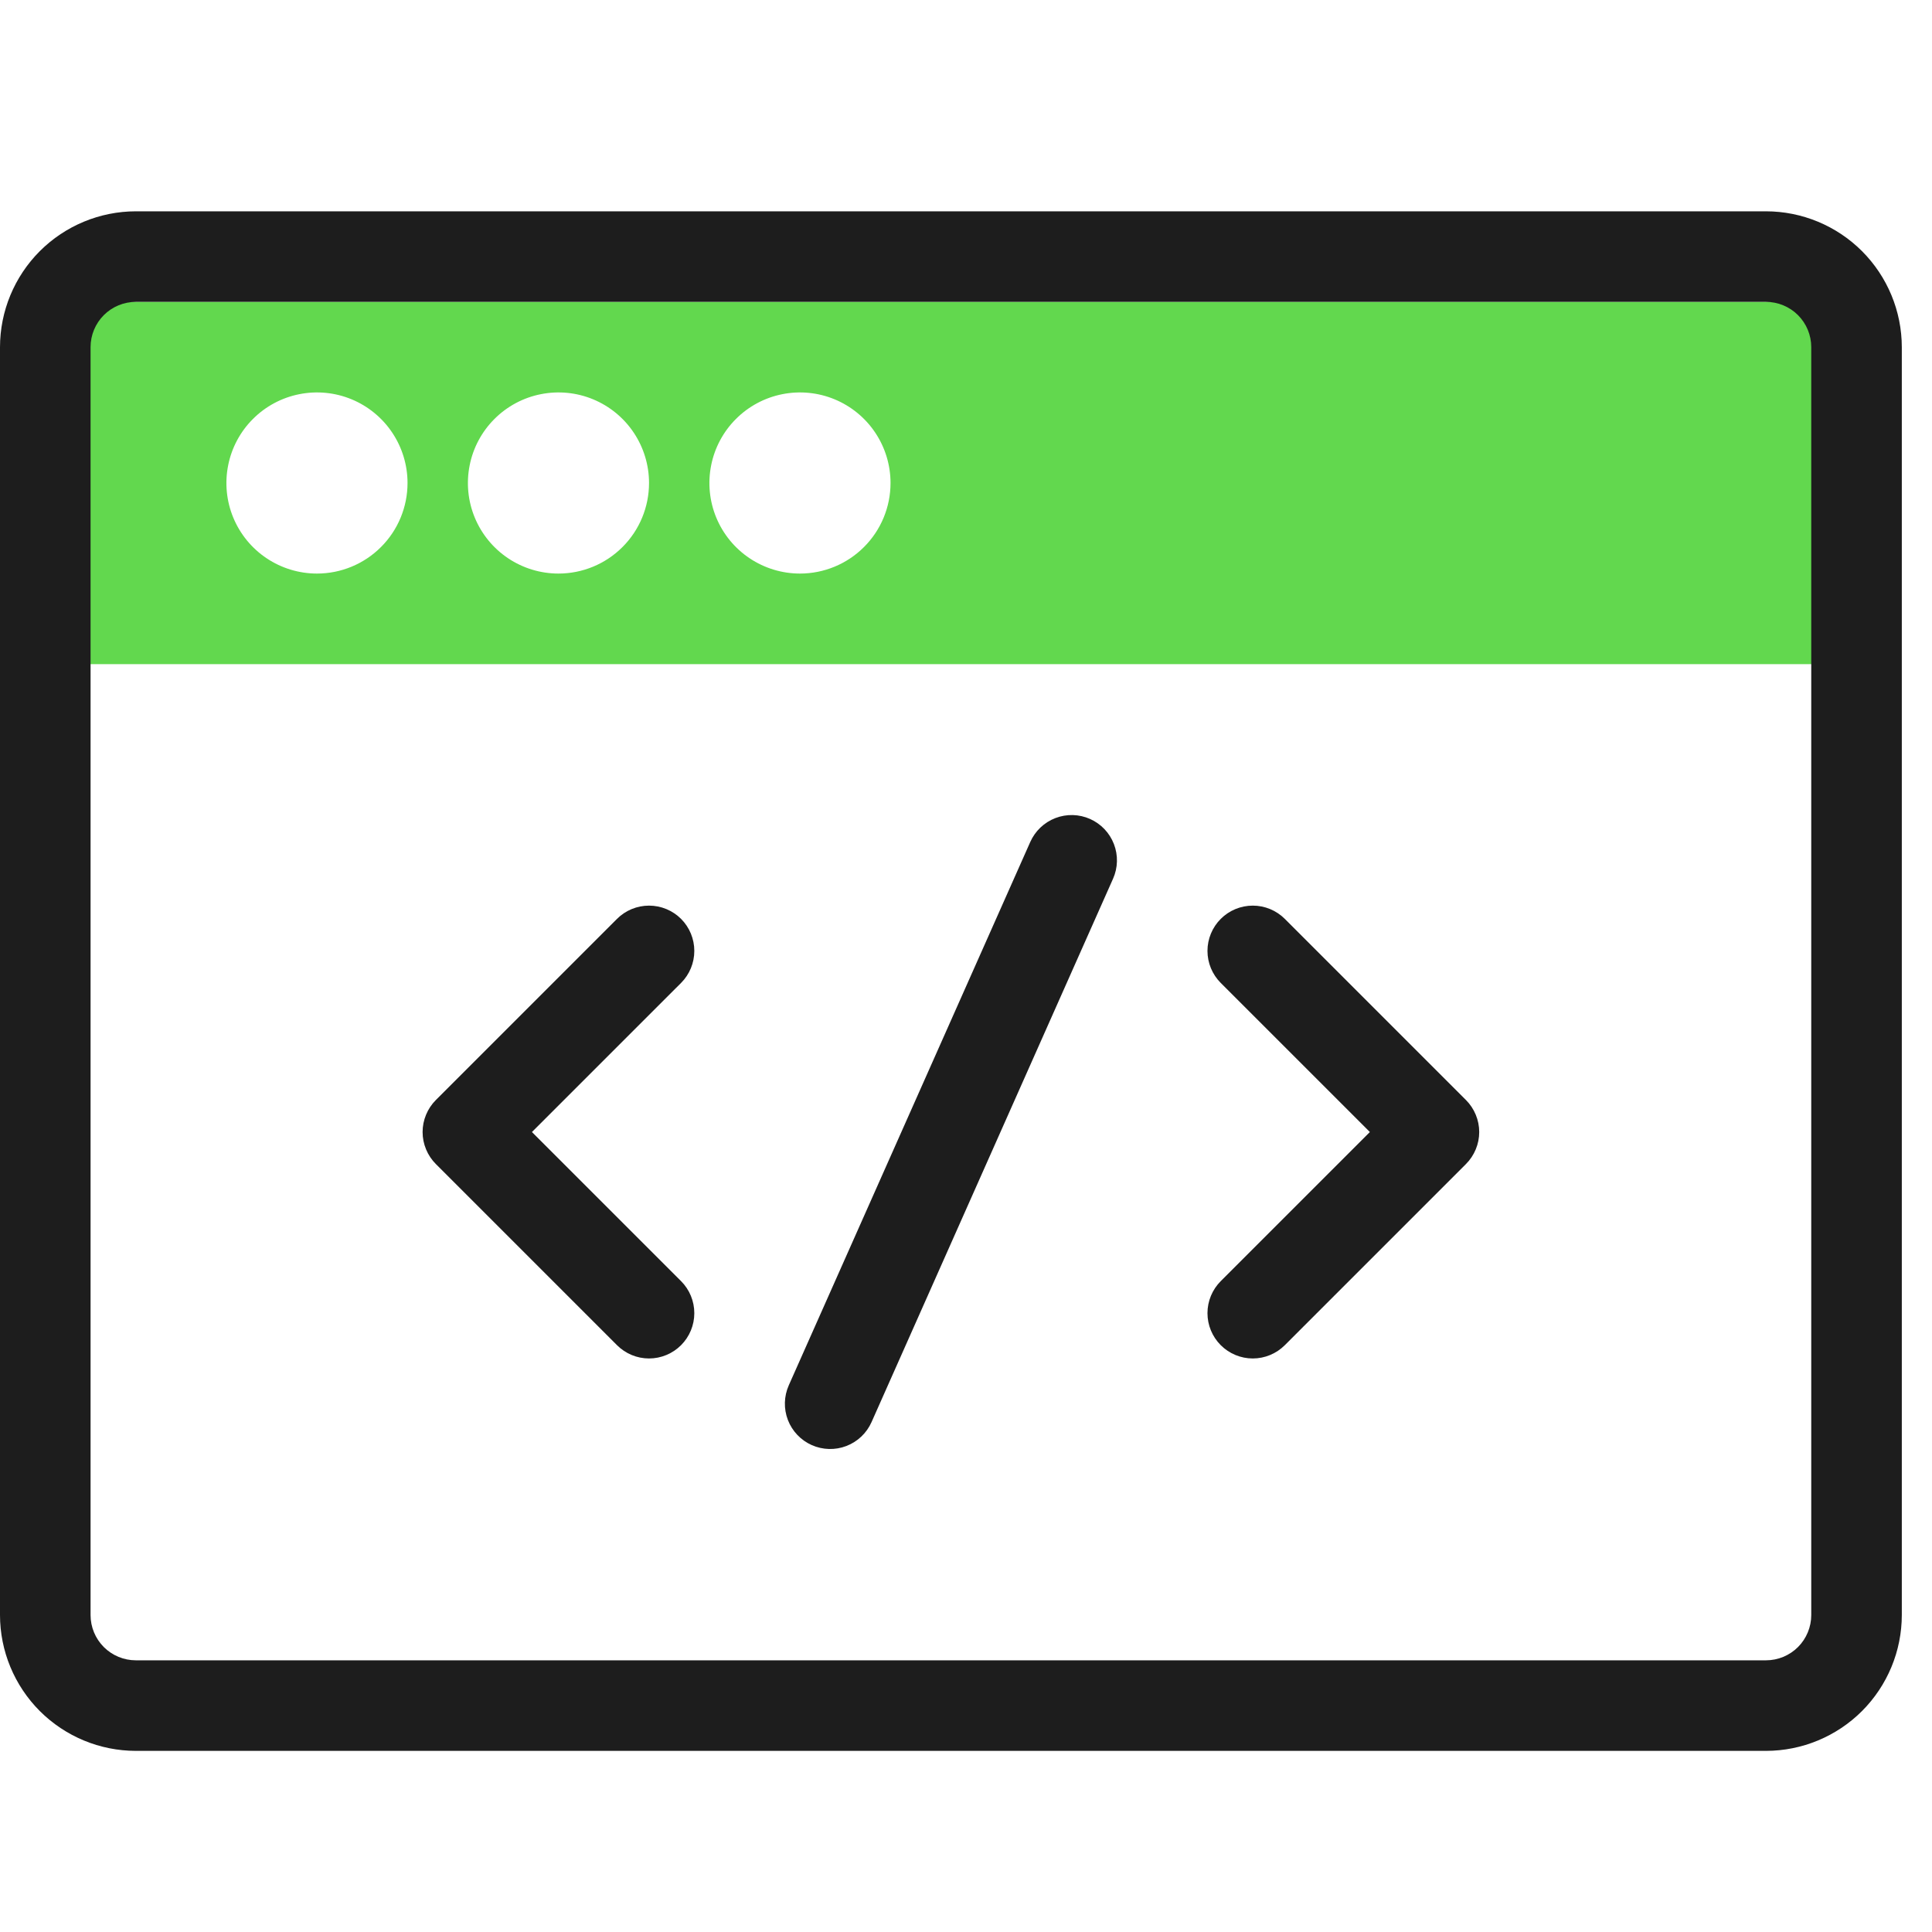
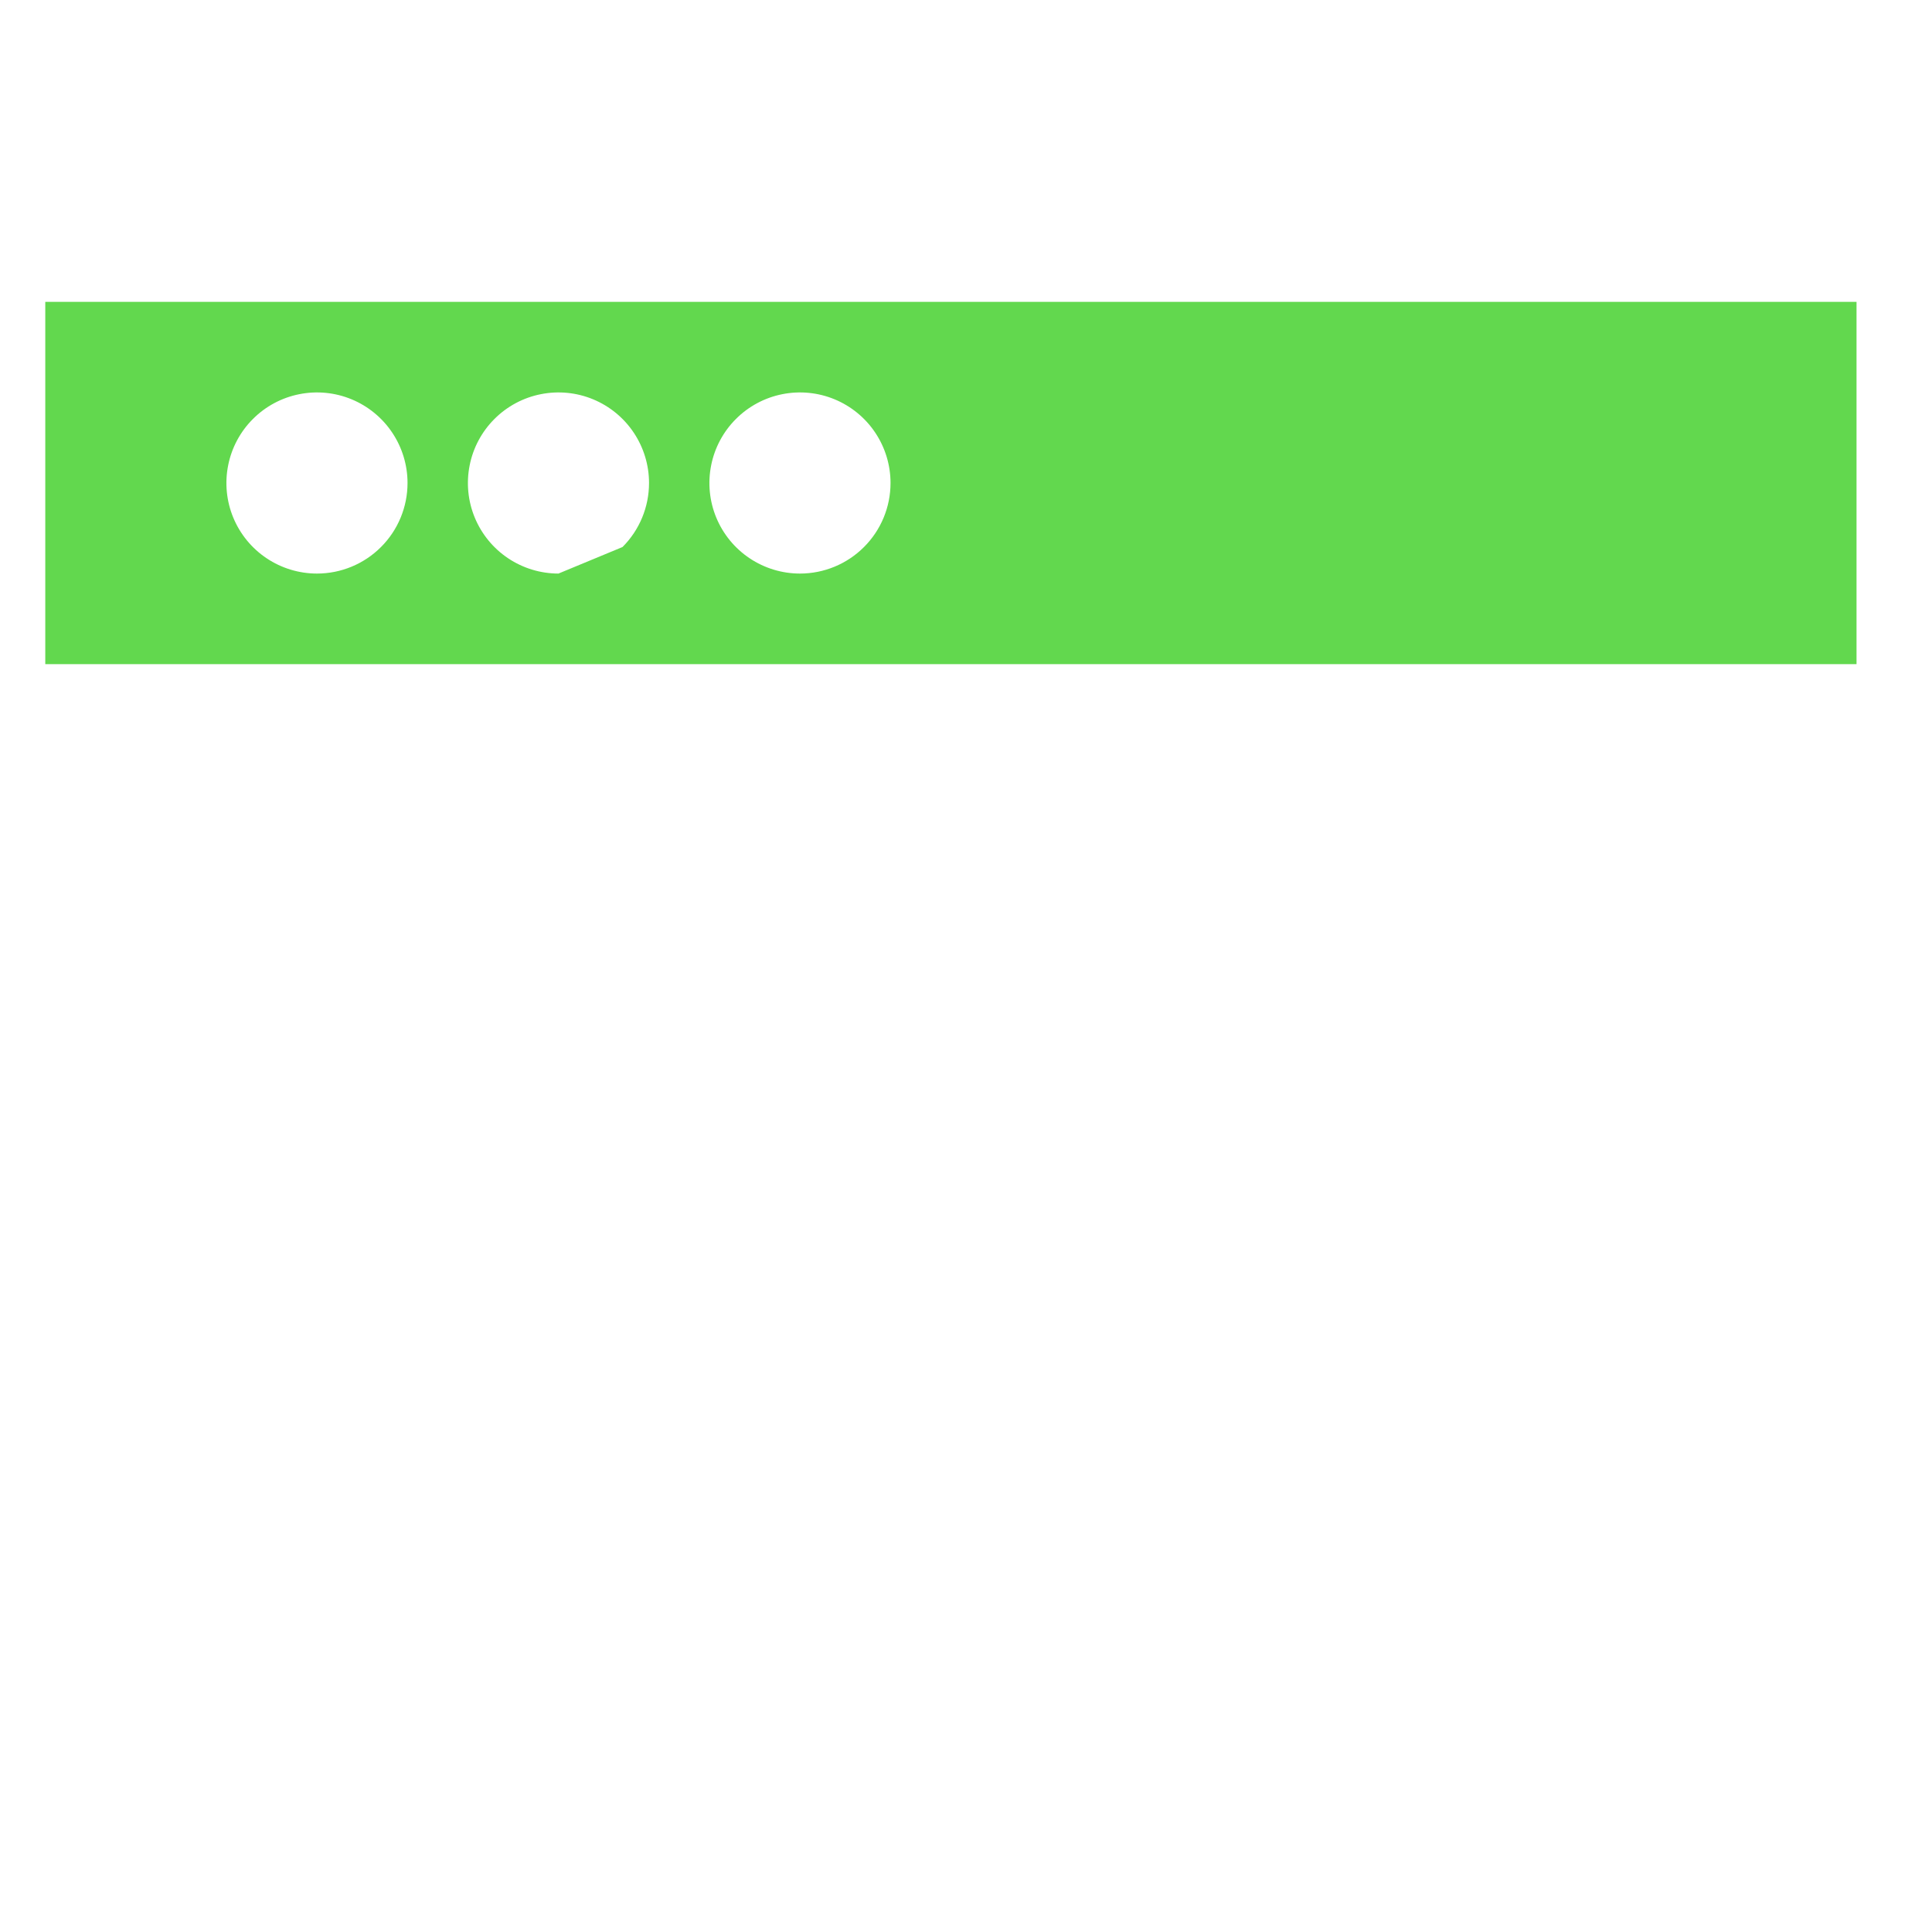
<svg xmlns="http://www.w3.org/2000/svg" width="64" height="64" viewBox="0 0 64 64" fill="none">
-   <path d="M1.5 10V22H61.5V10H1.5ZM10.5 19C9.907 19 9.327 18.824 8.833 18.494C8.34 18.165 7.955 17.696 7.728 17.148C7.501 16.6 7.442 15.997 7.558 15.415C7.673 14.833 7.959 14.298 8.379 13.879C8.798 13.459 9.333 13.173 9.915 13.058C10.497 12.942 11.1 13.001 11.648 13.228C12.196 13.455 12.665 13.84 12.994 14.333C13.324 14.827 13.5 15.407 13.5 16C13.5 16.796 13.184 17.559 12.621 18.121C12.059 18.684 11.296 19 10.5 19ZM18.5 19C17.907 19 17.327 18.824 16.833 18.494C16.34 18.165 15.955 17.696 15.728 17.148C15.501 16.6 15.442 15.997 15.558 15.415C15.673 14.833 15.959 14.298 16.379 13.879C16.798 13.459 17.333 13.173 17.915 13.058C18.497 12.942 19.1 13.001 19.648 13.228C20.196 13.455 20.665 13.84 20.994 14.333C21.324 14.827 21.5 15.407 21.5 16C21.5 16.796 21.184 17.559 20.621 18.121C20.059 18.684 19.296 19 18.5 19ZM26.5 19C25.907 19 25.327 18.824 24.833 18.494C24.34 18.165 23.955 17.696 23.728 17.148C23.501 16.6 23.442 15.997 23.558 15.415C23.673 14.833 23.959 14.298 24.379 13.879C24.798 13.459 25.333 13.173 25.915 13.058C26.497 12.942 27.1 13.001 27.648 13.228C28.196 13.455 28.665 13.84 28.994 14.333C29.324 14.827 29.5 15.407 29.5 16C29.5 16.796 29.184 17.559 28.621 18.121C28.059 18.684 27.296 19 26.5 19Z" fill="#62D84E" />
-   <path d="M58.5 7H4.5C3.307 7.001 2.163 7.476 1.319 8.319C0.476 9.163 0.001 10.307 0 11.5L0 53.5C0.001 54.693 0.476 55.837 1.319 56.681C2.163 57.524 3.307 57.999 4.5 58H58.5C59.693 57.999 60.837 57.524 61.681 56.681C62.524 55.837 62.999 54.693 63 53.5V11.5C62.999 10.307 62.524 9.163 61.681 8.319C60.837 7.476 59.693 7.001 58.5 7ZM60 53.5C60 53.898 59.842 54.279 59.561 54.561C59.279 54.842 58.898 55 58.5 55H4.5C4.102 55 3.721 54.842 3.439 54.561C3.158 54.279 3 53.898 3 53.5V11.5C3 11.102 3.158 10.721 3.439 10.439C3.721 10.158 4.102 10 4.5 10H58.5C58.898 10 59.279 10.158 59.561 10.439C59.842 10.721 60 11.102 60 11.5V53.5ZM48.561 36.439C48.7 36.578 48.811 36.744 48.886 36.926C48.962 37.108 49.001 37.303 49.001 37.5C49.001 37.697 48.962 37.892 48.886 38.074C48.811 38.256 48.7 38.422 48.561 38.561L42.561 44.561C42.28 44.842 41.898 45.001 41.5 45.001C41.102 45.001 40.72 44.842 40.439 44.561C40.158 44.28 39.999 43.898 39.999 43.5C39.999 43.102 40.158 42.72 40.439 42.439L45.379 37.5L40.439 32.561C40.158 32.28 39.999 31.898 39.999 31.5C39.999 31.102 40.158 30.72 40.439 30.439C40.72 30.158 41.102 30 41.5 30C41.898 30 42.28 30.158 42.561 30.439L48.561 36.439ZM22.561 32.561L17.621 37.5L22.561 42.439C22.842 42.72 23 43.102 23 43.5C23 43.898 22.842 44.28 22.561 44.561C22.28 44.842 21.898 45.001 21.5 45.001C21.102 45.001 20.72 44.842 20.439 44.561L14.439 38.561C14.3 38.422 14.189 38.256 14.114 38.074C14.038 37.892 13.999 37.697 13.999 37.5C13.999 37.303 14.038 37.108 14.114 36.926C14.189 36.744 14.3 36.578 14.439 36.439L20.439 30.439C20.72 30.158 21.102 30 21.5 30C21.898 30 22.28 30.158 22.561 30.439C22.842 30.72 23 31.102 23 31.5C23 31.898 22.842 32.28 22.561 32.561ZM36.871 29.109L28.871 47.109C28.709 47.473 28.41 47.757 28.039 47.9C27.668 48.043 27.255 48.032 26.891 47.871C26.527 47.709 26.243 47.41 26.1 47.039C25.957 46.667 25.968 46.255 26.129 45.891L34.129 27.891C34.209 27.711 34.324 27.548 34.466 27.413C34.609 27.277 34.777 27.171 34.961 27.1C35.145 27.029 35.341 26.995 35.538 27C35.735 27.005 35.929 27.049 36.109 27.129C36.289 27.209 36.452 27.324 36.587 27.466C36.723 27.609 36.829 27.777 36.9 27.961C36.971 28.145 37.005 28.341 37 28.538C36.995 28.735 36.951 28.929 36.871 29.109Z" fill="#1D1D1D" />
+   <path d="M1.5 10V22H61.5V10H1.5ZM10.5 19C9.907 19 9.327 18.824 8.833 18.494C8.34 18.165 7.955 17.696 7.728 17.148C7.501 16.6 7.442 15.997 7.558 15.415C7.673 14.833 7.959 14.298 8.379 13.879C8.798 13.459 9.333 13.173 9.915 13.058C10.497 12.942 11.1 13.001 11.648 13.228C12.196 13.455 12.665 13.84 12.994 14.333C13.324 14.827 13.5 15.407 13.5 16C13.5 16.796 13.184 17.559 12.621 18.121C12.059 18.684 11.296 19 10.5 19ZM18.5 19C17.907 19 17.327 18.824 16.833 18.494C16.34 18.165 15.955 17.696 15.728 17.148C15.501 16.6 15.442 15.997 15.558 15.415C15.673 14.833 15.959 14.298 16.379 13.879C16.798 13.459 17.333 13.173 17.915 13.058C18.497 12.942 19.1 13.001 19.648 13.228C20.196 13.455 20.665 13.84 20.994 14.333C21.324 14.827 21.5 15.407 21.5 16C21.5 16.796 21.184 17.559 20.621 18.121ZM26.5 19C25.907 19 25.327 18.824 24.833 18.494C24.34 18.165 23.955 17.696 23.728 17.148C23.501 16.6 23.442 15.997 23.558 15.415C23.673 14.833 23.959 14.298 24.379 13.879C24.798 13.459 25.333 13.173 25.915 13.058C26.497 12.942 27.1 13.001 27.648 13.228C28.196 13.455 28.665 13.84 28.994 14.333C29.324 14.827 29.5 15.407 29.5 16C29.5 16.796 29.184 17.559 28.621 18.121C28.059 18.684 27.296 19 26.5 19Z" fill="#62D84E" />
</svg>